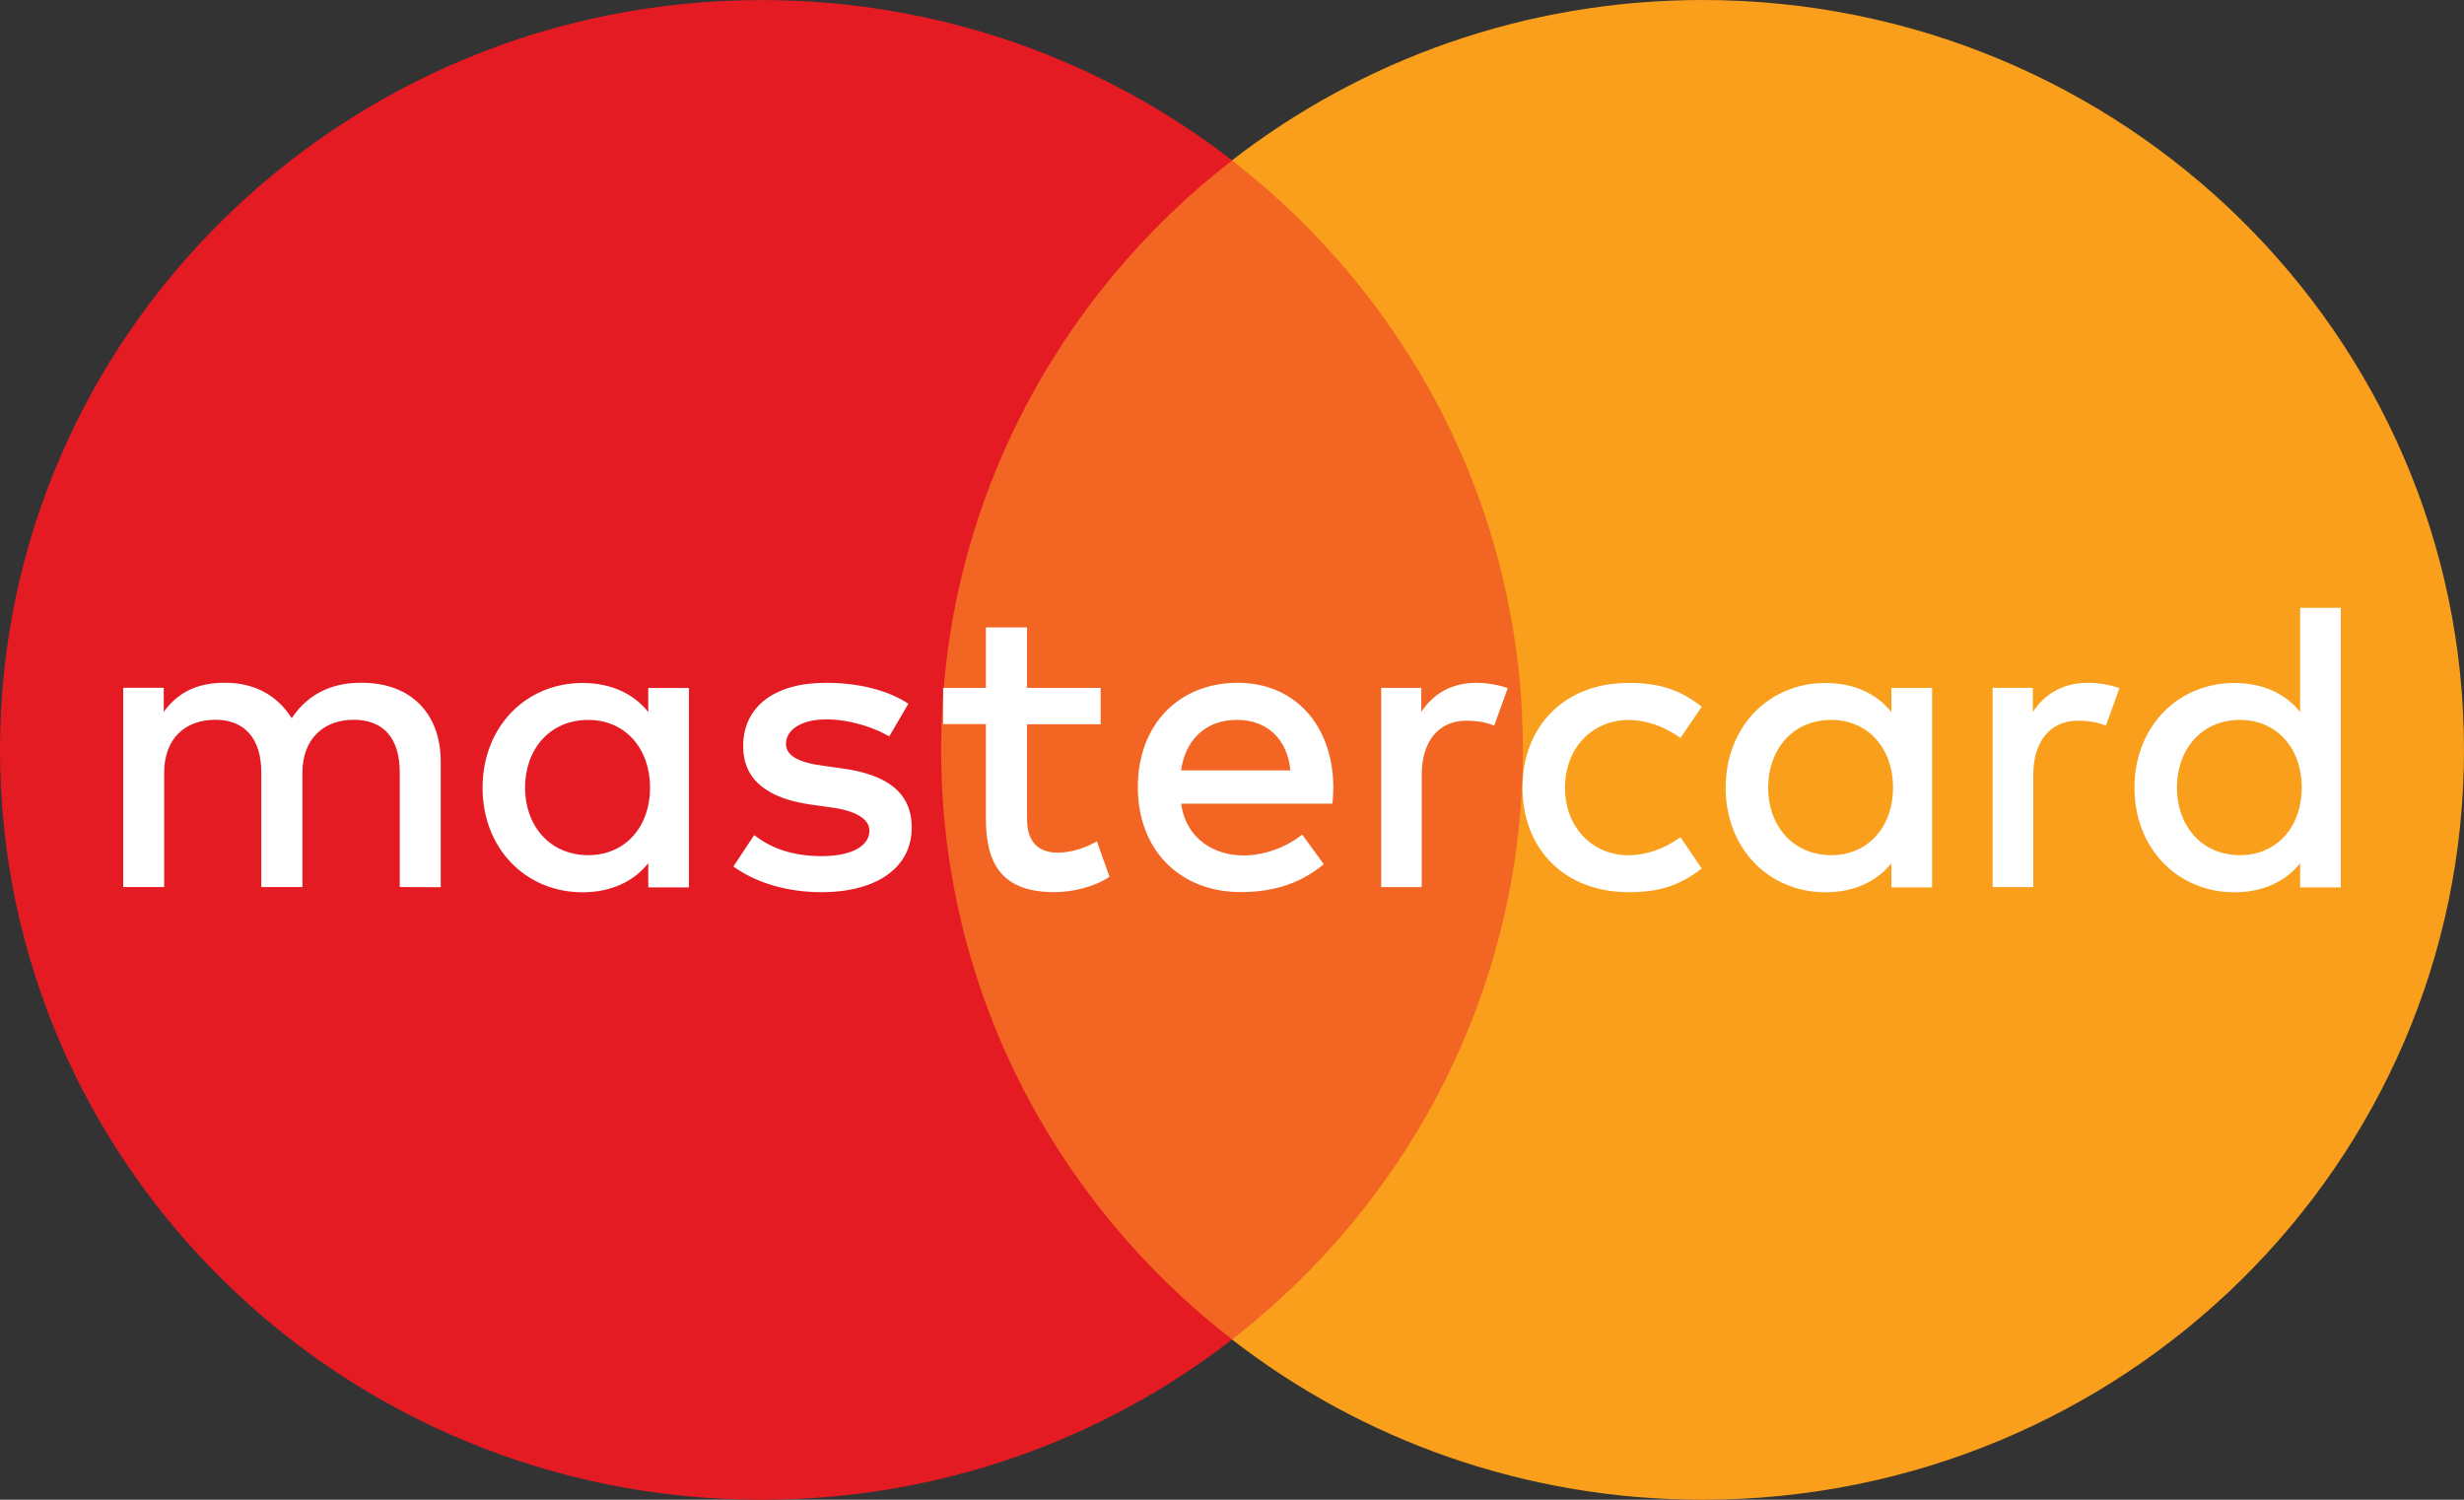
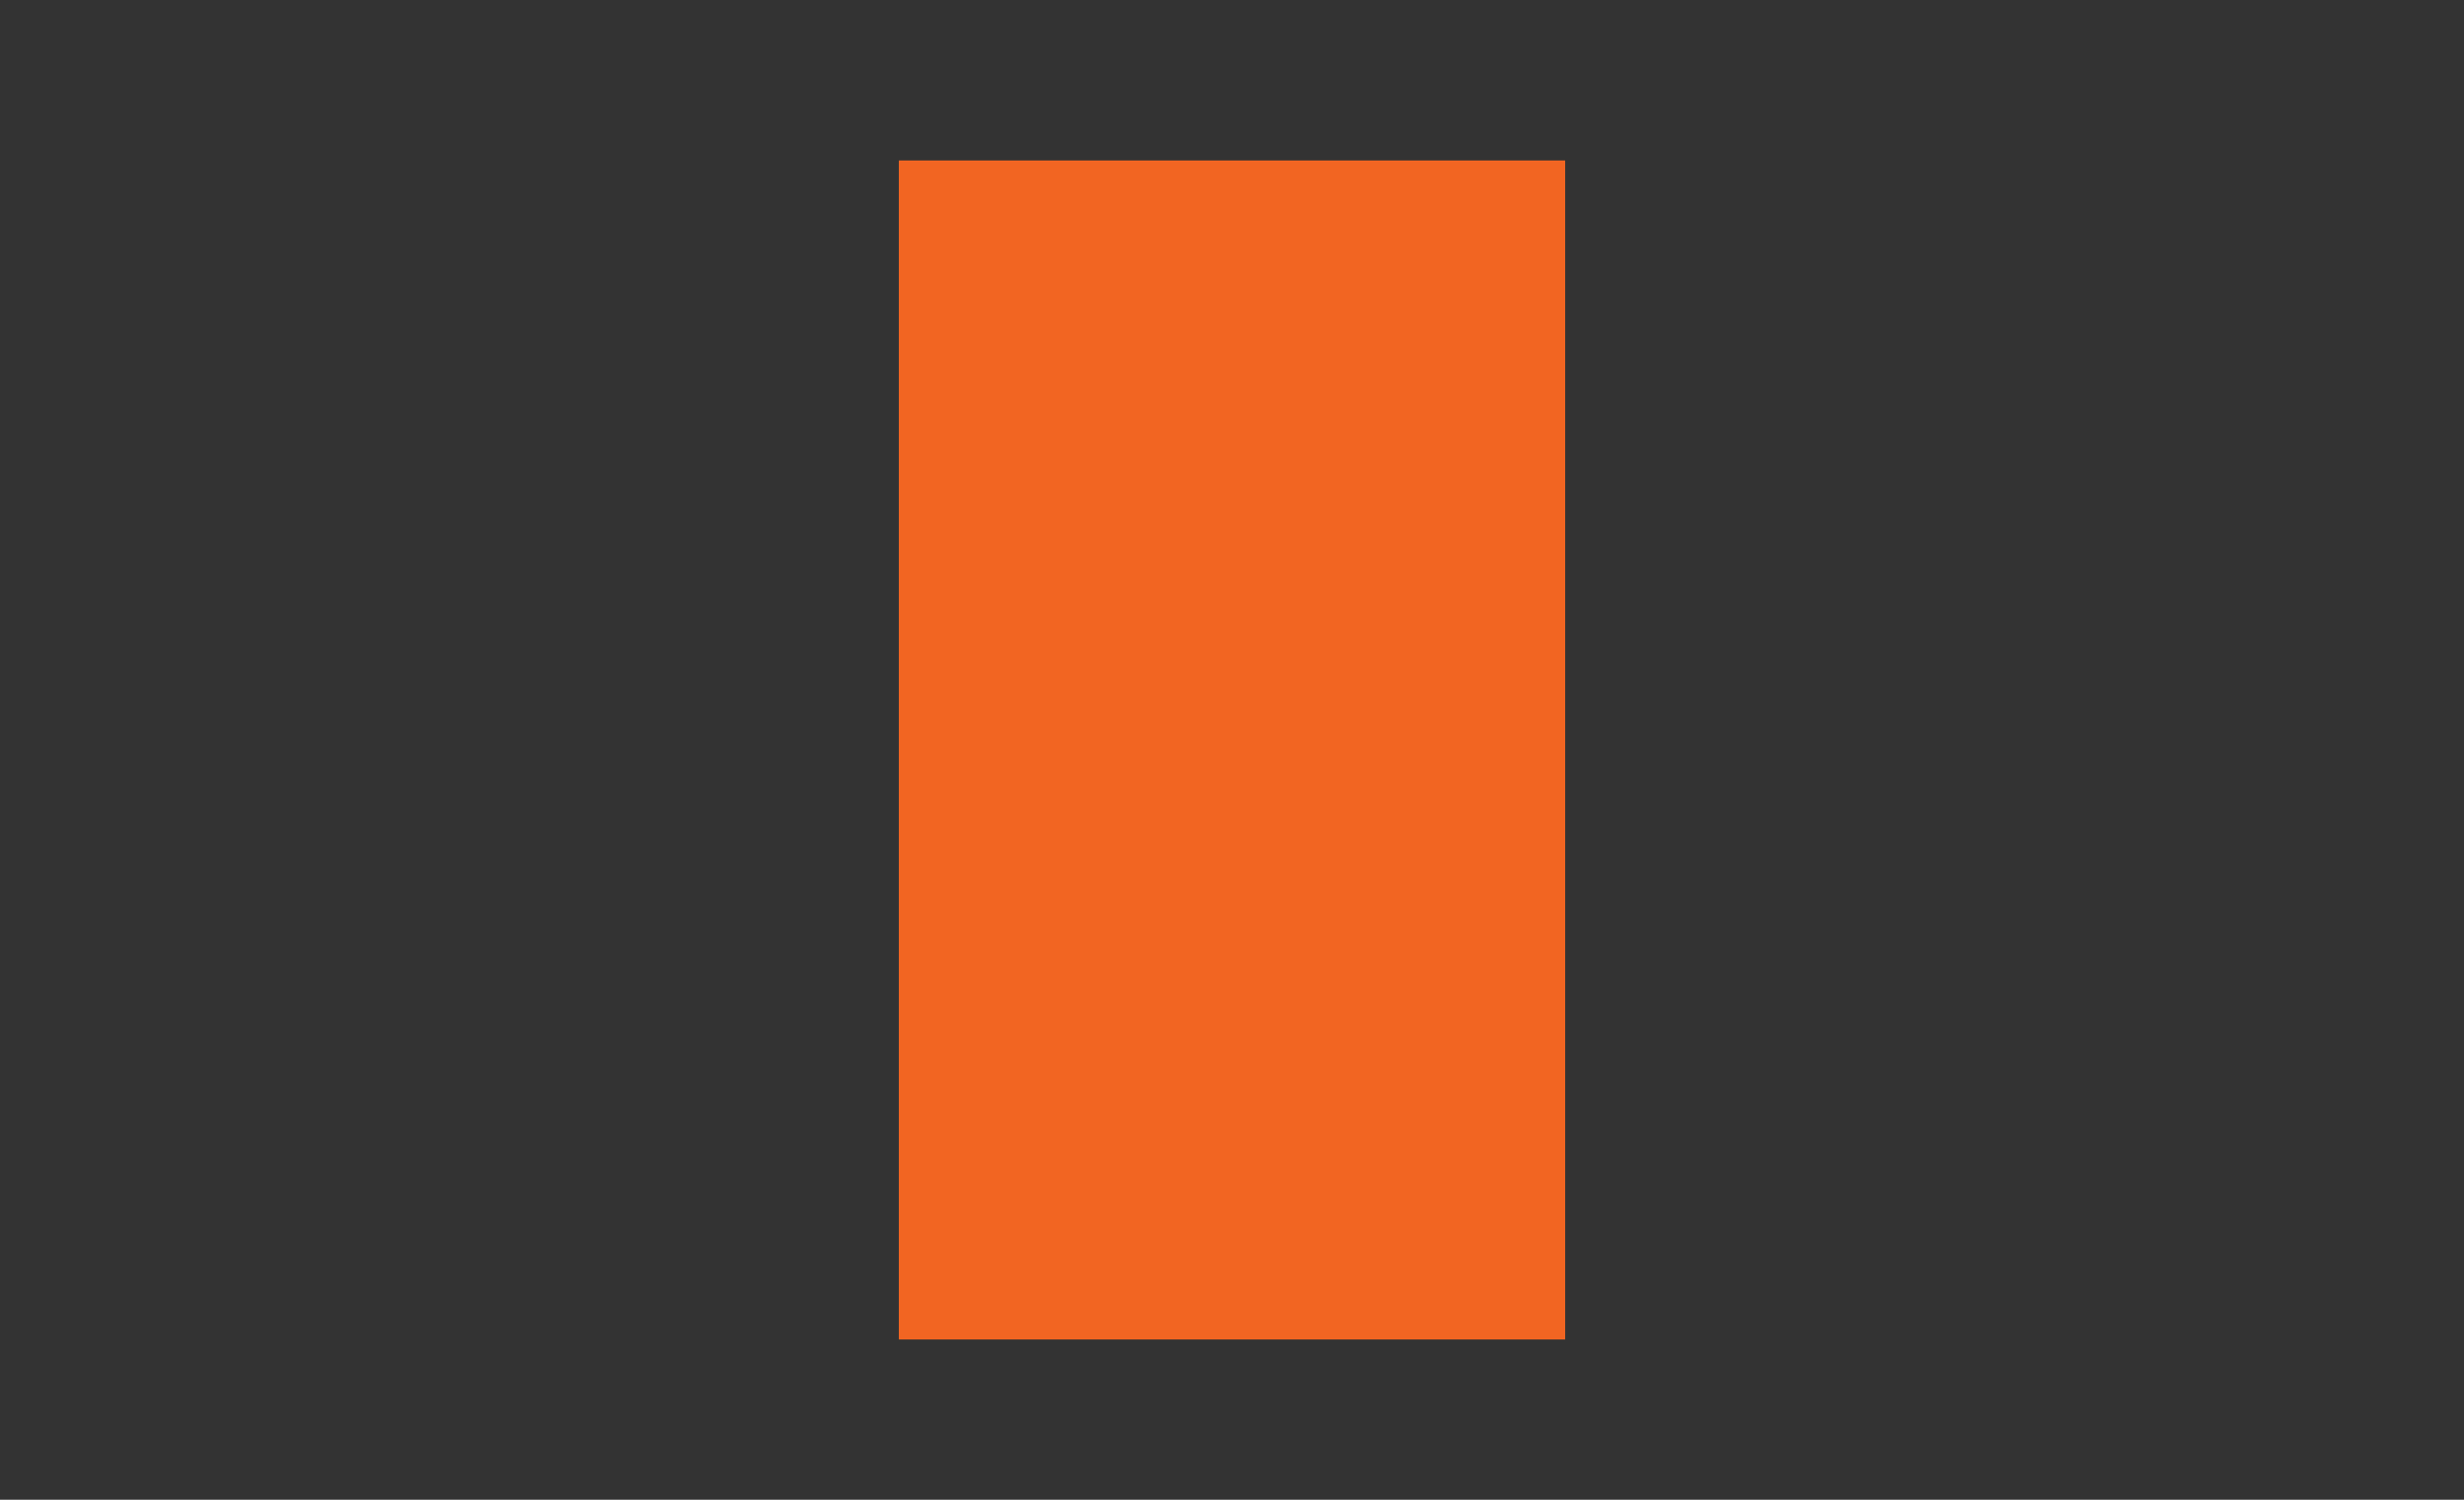
<svg xmlns="http://www.w3.org/2000/svg" version="1.1" id="Слой_1" x="0px" y="0px" width="46px" height="28px" viewBox="0 0 46 28" enable-background="new 0 0 46 28" xml:space="preserve">
  <rect x="0" y="0" width="46" height="28" fill="#333333" stroke="none" />
  <g>
    <polygon fill="#F26522" points="29.22,25.008 16.78,25.008 16.78,2.996 29.22,2.996  " />
-     <path fill="#E51B24" d="M17.57,14.001c0-4.465,2.124-8.443,5.432-11.007c-2.421-1.874-5.471-2.993-8.786-2.993   C6.364,0.001,0,6.268,0,14.001C0,21.734,6.364,28,14.216,28c3.315,0,6.365-1.116,8.786-2.992   C19.693,22.445,17.57,18.467,17.57,14.001L17.57,14.001z" />
-     <path fill="#F99F1C" d="M46,14.001C46,21.734,39.636,28,31.786,28c-3.316,0-6.368-1.116-8.786-2.992   c3.307-2.563,5.43-6.541,5.43-11.007c0-4.465-2.121-8.443-5.43-11.007C25.418,1.119,28.47,0,31.786,0   C39.634,0.001,46,6.268,46,14.001L46,14.001z" />
-     <path fill="#FFFFFF" d="M40.641,14.705c0-0.702,0.447-1.264,1.176-1.264c0.696,0,1.154,0.538,1.154,1.264   c0,0.725-0.458,1.261-1.154,1.261C41.09,15.964,40.641,15.404,40.641,14.705L40.641,14.705z M43.7,14.705v-3.357h-0.759v1.947   c-0.262-0.335-0.688-0.544-1.226-0.544c-1.06,0-1.867,0.817-1.867,1.957c0,1.136,0.81,1.951,1.867,1.951   c0.537,0,0.964-0.209,1.226-0.544v0.452H43.7V14.705L43.7,14.705z M33.009,14.705c0-0.702,0.45-1.264,1.178-1.264   c0.695,0,1.154,0.538,1.154,1.264c0,0.725-0.459,1.261-1.154,1.261C33.461,15.964,33.009,15.404,33.009,14.705L33.009,14.705z    M36.07,14.705v-1.86h-0.76v0.45c-0.263-0.335-0.69-0.544-1.228-0.544c-1.06,0-1.866,0.817-1.866,1.957   c0,1.136,0.808,1.951,1.866,1.951c0.537,0,0.965-0.209,1.228-0.544v0.452h0.76V14.705L36.07,14.705z M38.979,12.748   c-0.476,0-0.813,0.218-1.028,0.544v-0.45H37.2v3.72h0.759v-2.095c0-0.614,0.304-1.012,0.84-1.012c0.165,0,0.338,0.022,0.516,0.093   l0.253-0.701C39.383,12.78,39.146,12.748,38.979,12.748L38.979,12.748z M9.802,14.705c0-0.702,0.45-1.264,1.18-1.264   c0.694,0,1.154,0.538,1.154,1.264c0,0.725-0.458,1.261-1.154,1.261C10.252,15.964,9.802,15.404,9.802,14.705L9.802,14.705z    M12.862,14.705v-1.86h-0.76v0.45c-0.26-0.335-0.688-0.544-1.226-0.544c-1.059,0-1.867,0.817-1.867,1.957   c0,1.136,0.808,1.951,1.867,1.951c0.538,0,0.965-0.209,1.226-0.544v0.452h0.76V14.705L12.862,14.705z M23.093,13.44   c0.561,0,0.943,0.359,0.997,0.943h-2.04C22.122,13.838,22.485,13.44,23.093,13.44L23.093,13.44z M23.108,12.748   c-1.106,0-1.866,0.786-1.866,1.946c0,1.184,0.792,1.961,1.922,1.961c0.567,0,1.092-0.139,1.549-0.52l-0.402-0.553   c-0.315,0.248-0.72,0.389-1.099,0.389c-0.53,0-1.068-0.297-1.161-0.966h2.824c0.009-0.104,0.017-0.203,0.017-0.314   C24.882,13.535,24.17,12.748,23.108,12.748L23.108,12.748z M28.423,14.705c0,1.128,0.768,1.952,1.985,1.952   c0.568,0,0.948-0.123,1.362-0.442l-0.397-0.584c-0.309,0.219-0.633,0.336-0.987,0.336c-0.654-0.008-1.169-0.514-1.169-1.261   c0-0.749,0.515-1.254,1.169-1.264c0.356,0,0.681,0.119,0.987,0.335l0.397-0.584c-0.412-0.319-0.792-0.443-1.362-0.443   C29.19,12.748,28.423,13.575,28.423,14.705L28.423,14.705z M16.958,13.138c-0.394-0.259-0.941-0.39-1.541-0.39   c-0.957,0-1.543,0.443-1.543,1.185c0,0.606,0.427,0.973,1.274,1.09l0.388,0.054c0.449,0.063,0.695,0.219,0.695,0.43   c0,0.288-0.33,0.477-0.894,0.477c-0.594,0-0.981-0.18-1.257-0.392l-0.389,0.585c0.563,0.404,1.236,0.48,1.638,0.48   c1.09,0,1.692-0.496,1.692-1.204c0-0.656-0.458-0.989-1.29-1.106l-0.388-0.054c-0.355-0.048-0.67-0.155-0.67-0.403   c0-0.273,0.299-0.459,0.751-0.459c0.482,0,0.948,0.179,1.177,0.318L16.958,13.138L16.958,13.138z M27.562,12.748   c-0.475,0-0.816,0.218-1.028,0.544v-0.45h-0.749v3.72h0.757v-2.095c0-0.614,0.303-1.012,0.839-1.012   c0.165,0,0.341,0.022,0.514,0.093l0.253-0.701C27.964,12.78,27.729,12.748,27.562,12.748L27.562,12.748z M20.548,12.843h-1.374   v-1.129h-0.769v1.129h-0.798v0.676h0.798v1.759c0,0.866,0.31,1.378,1.281,1.378c0.354,0,0.767-0.107,1.027-0.287l-0.235-0.661   c-0.246,0.141-0.516,0.211-0.73,0.211c-0.409,0-0.574-0.251-0.574-0.624v-1.773h1.374V12.843L20.548,12.843z M8.228,16.564v-2.344   c0-0.88-0.537-1.464-1.454-1.473c-0.483-0.007-0.98,0.141-1.328,0.662c-0.262-0.413-0.672-0.662-1.249-0.662   c-0.403,0-0.83,0.108-1.14,0.544v-0.45H2.3v3.72h0.765v-2.134c0-0.646,0.398-0.989,0.958-0.989c0.544,0,0.855,0.352,0.855,0.981   v2.142h0.768v-2.134c0-0.646,0.41-0.989,0.956-0.989c0.564,0,0.861,0.352,0.861,0.981v2.142L8.228,16.564L8.228,16.564z" />
  </g>
</svg>